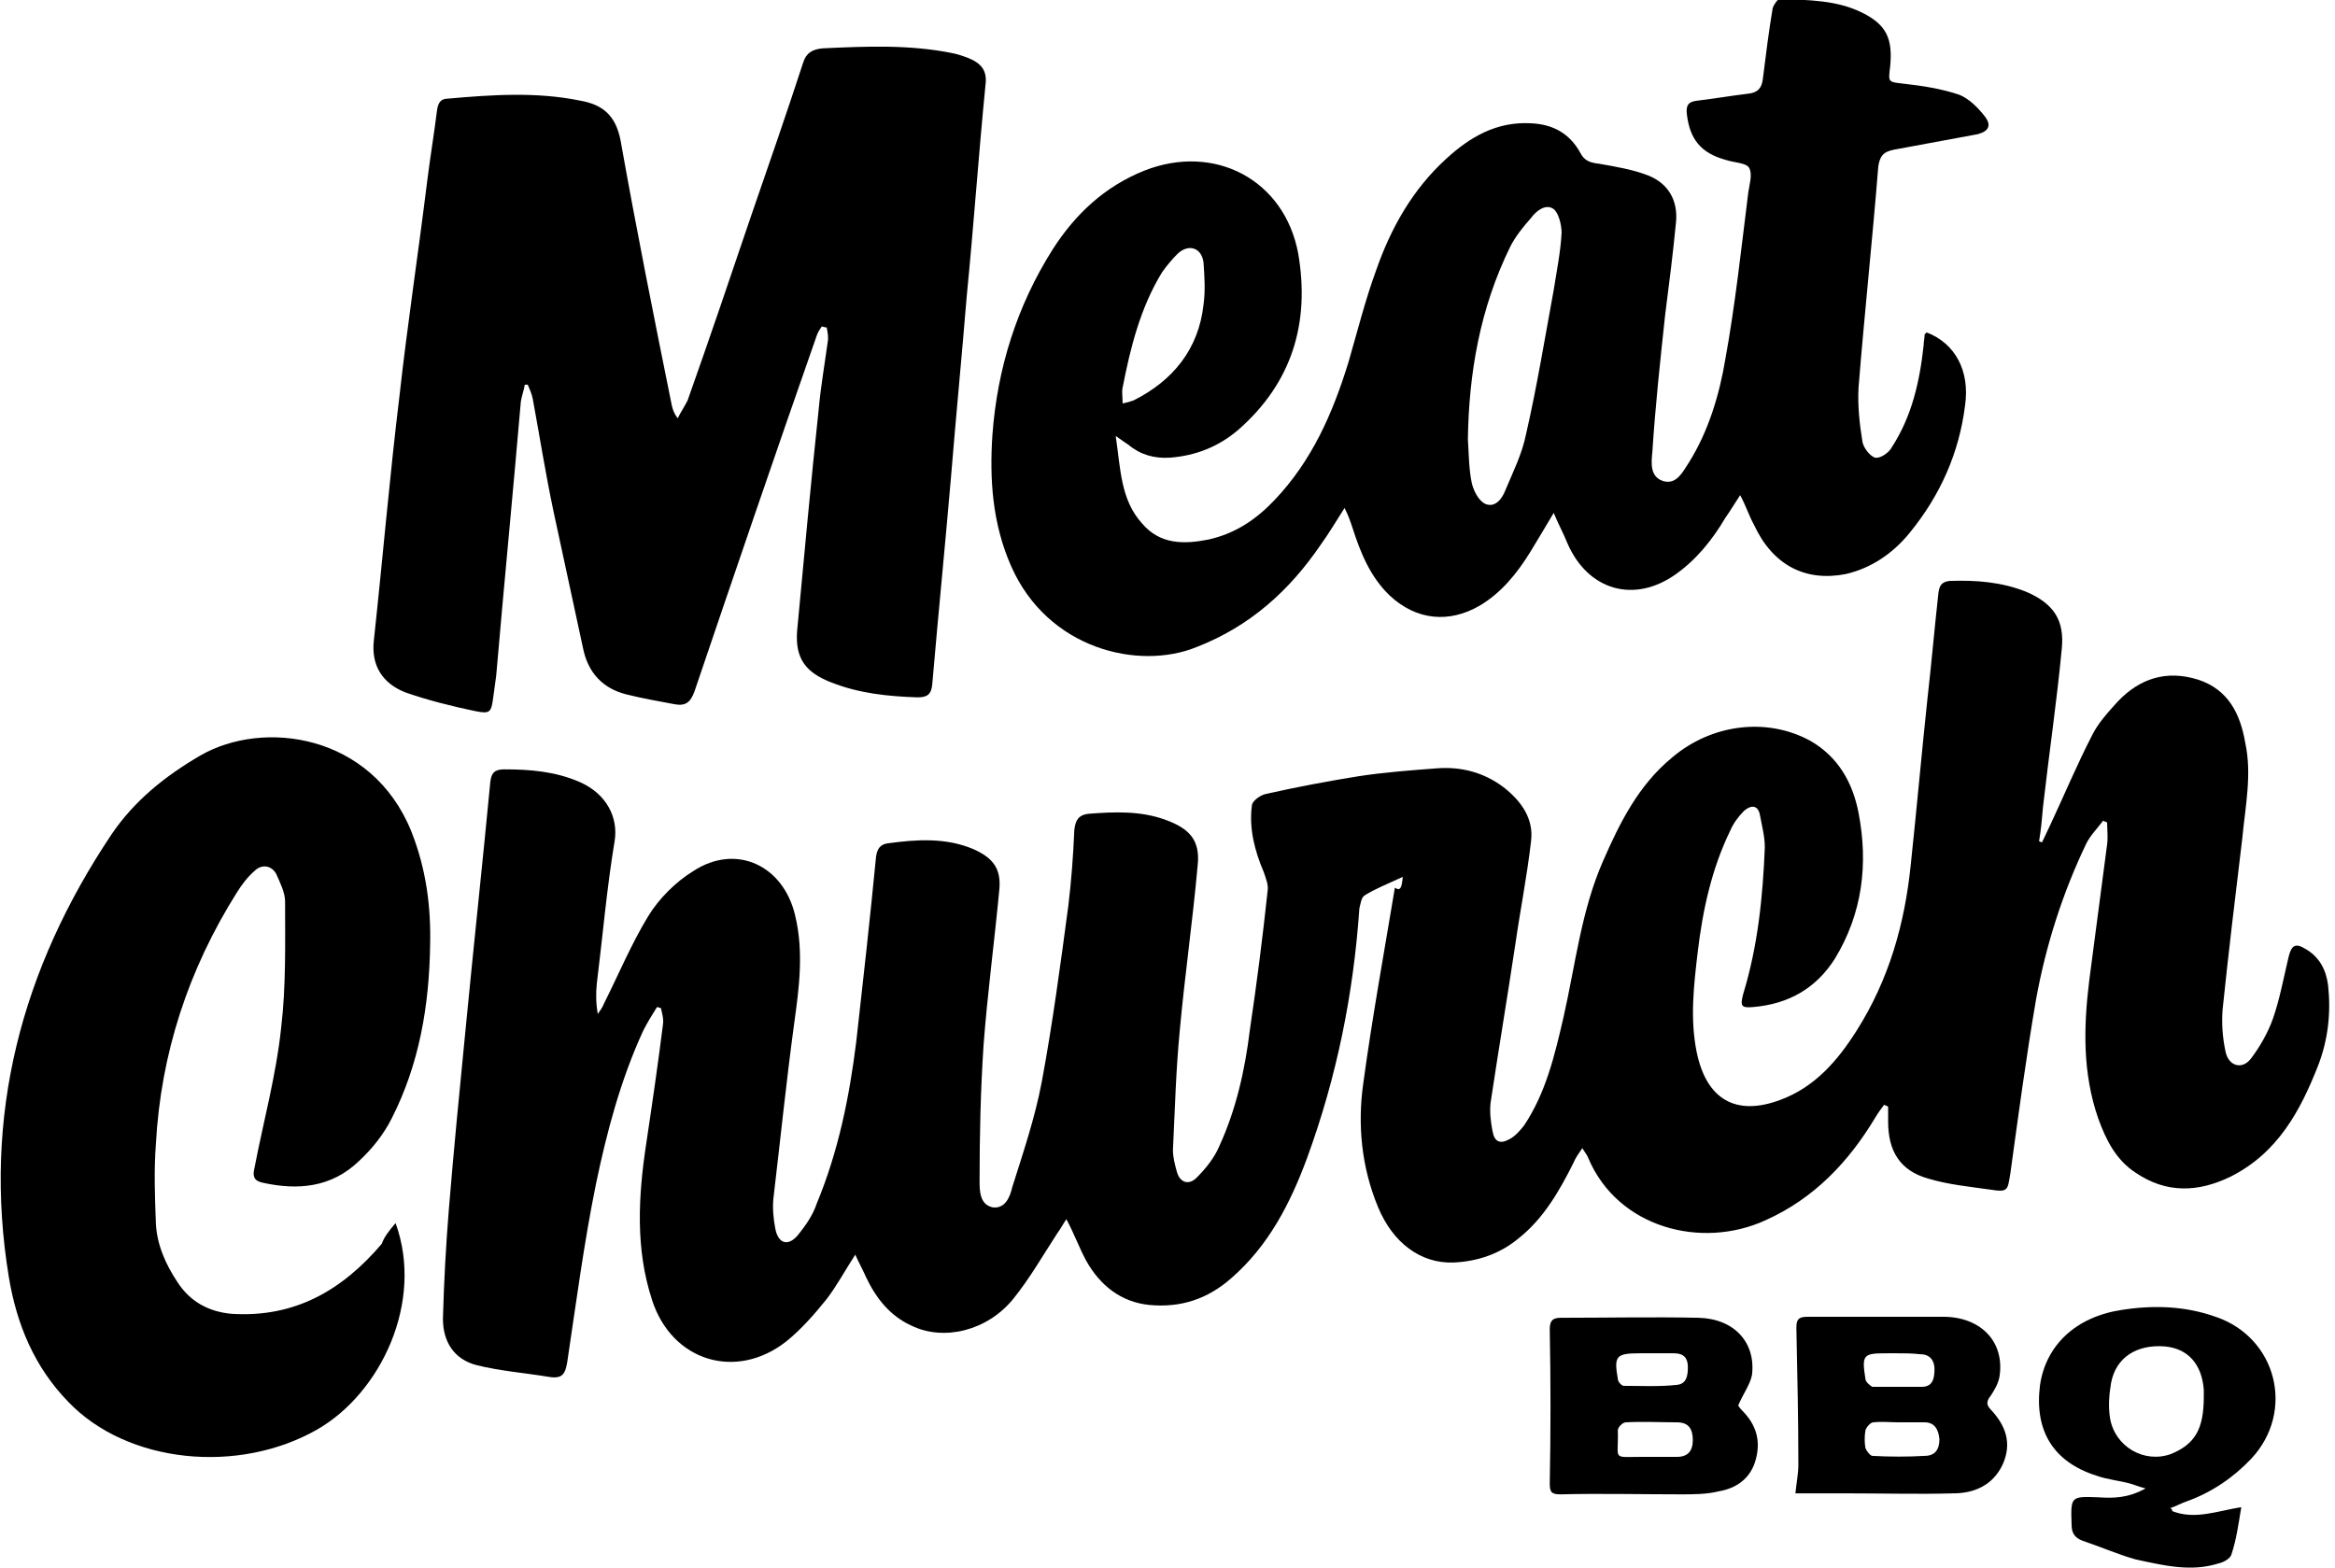
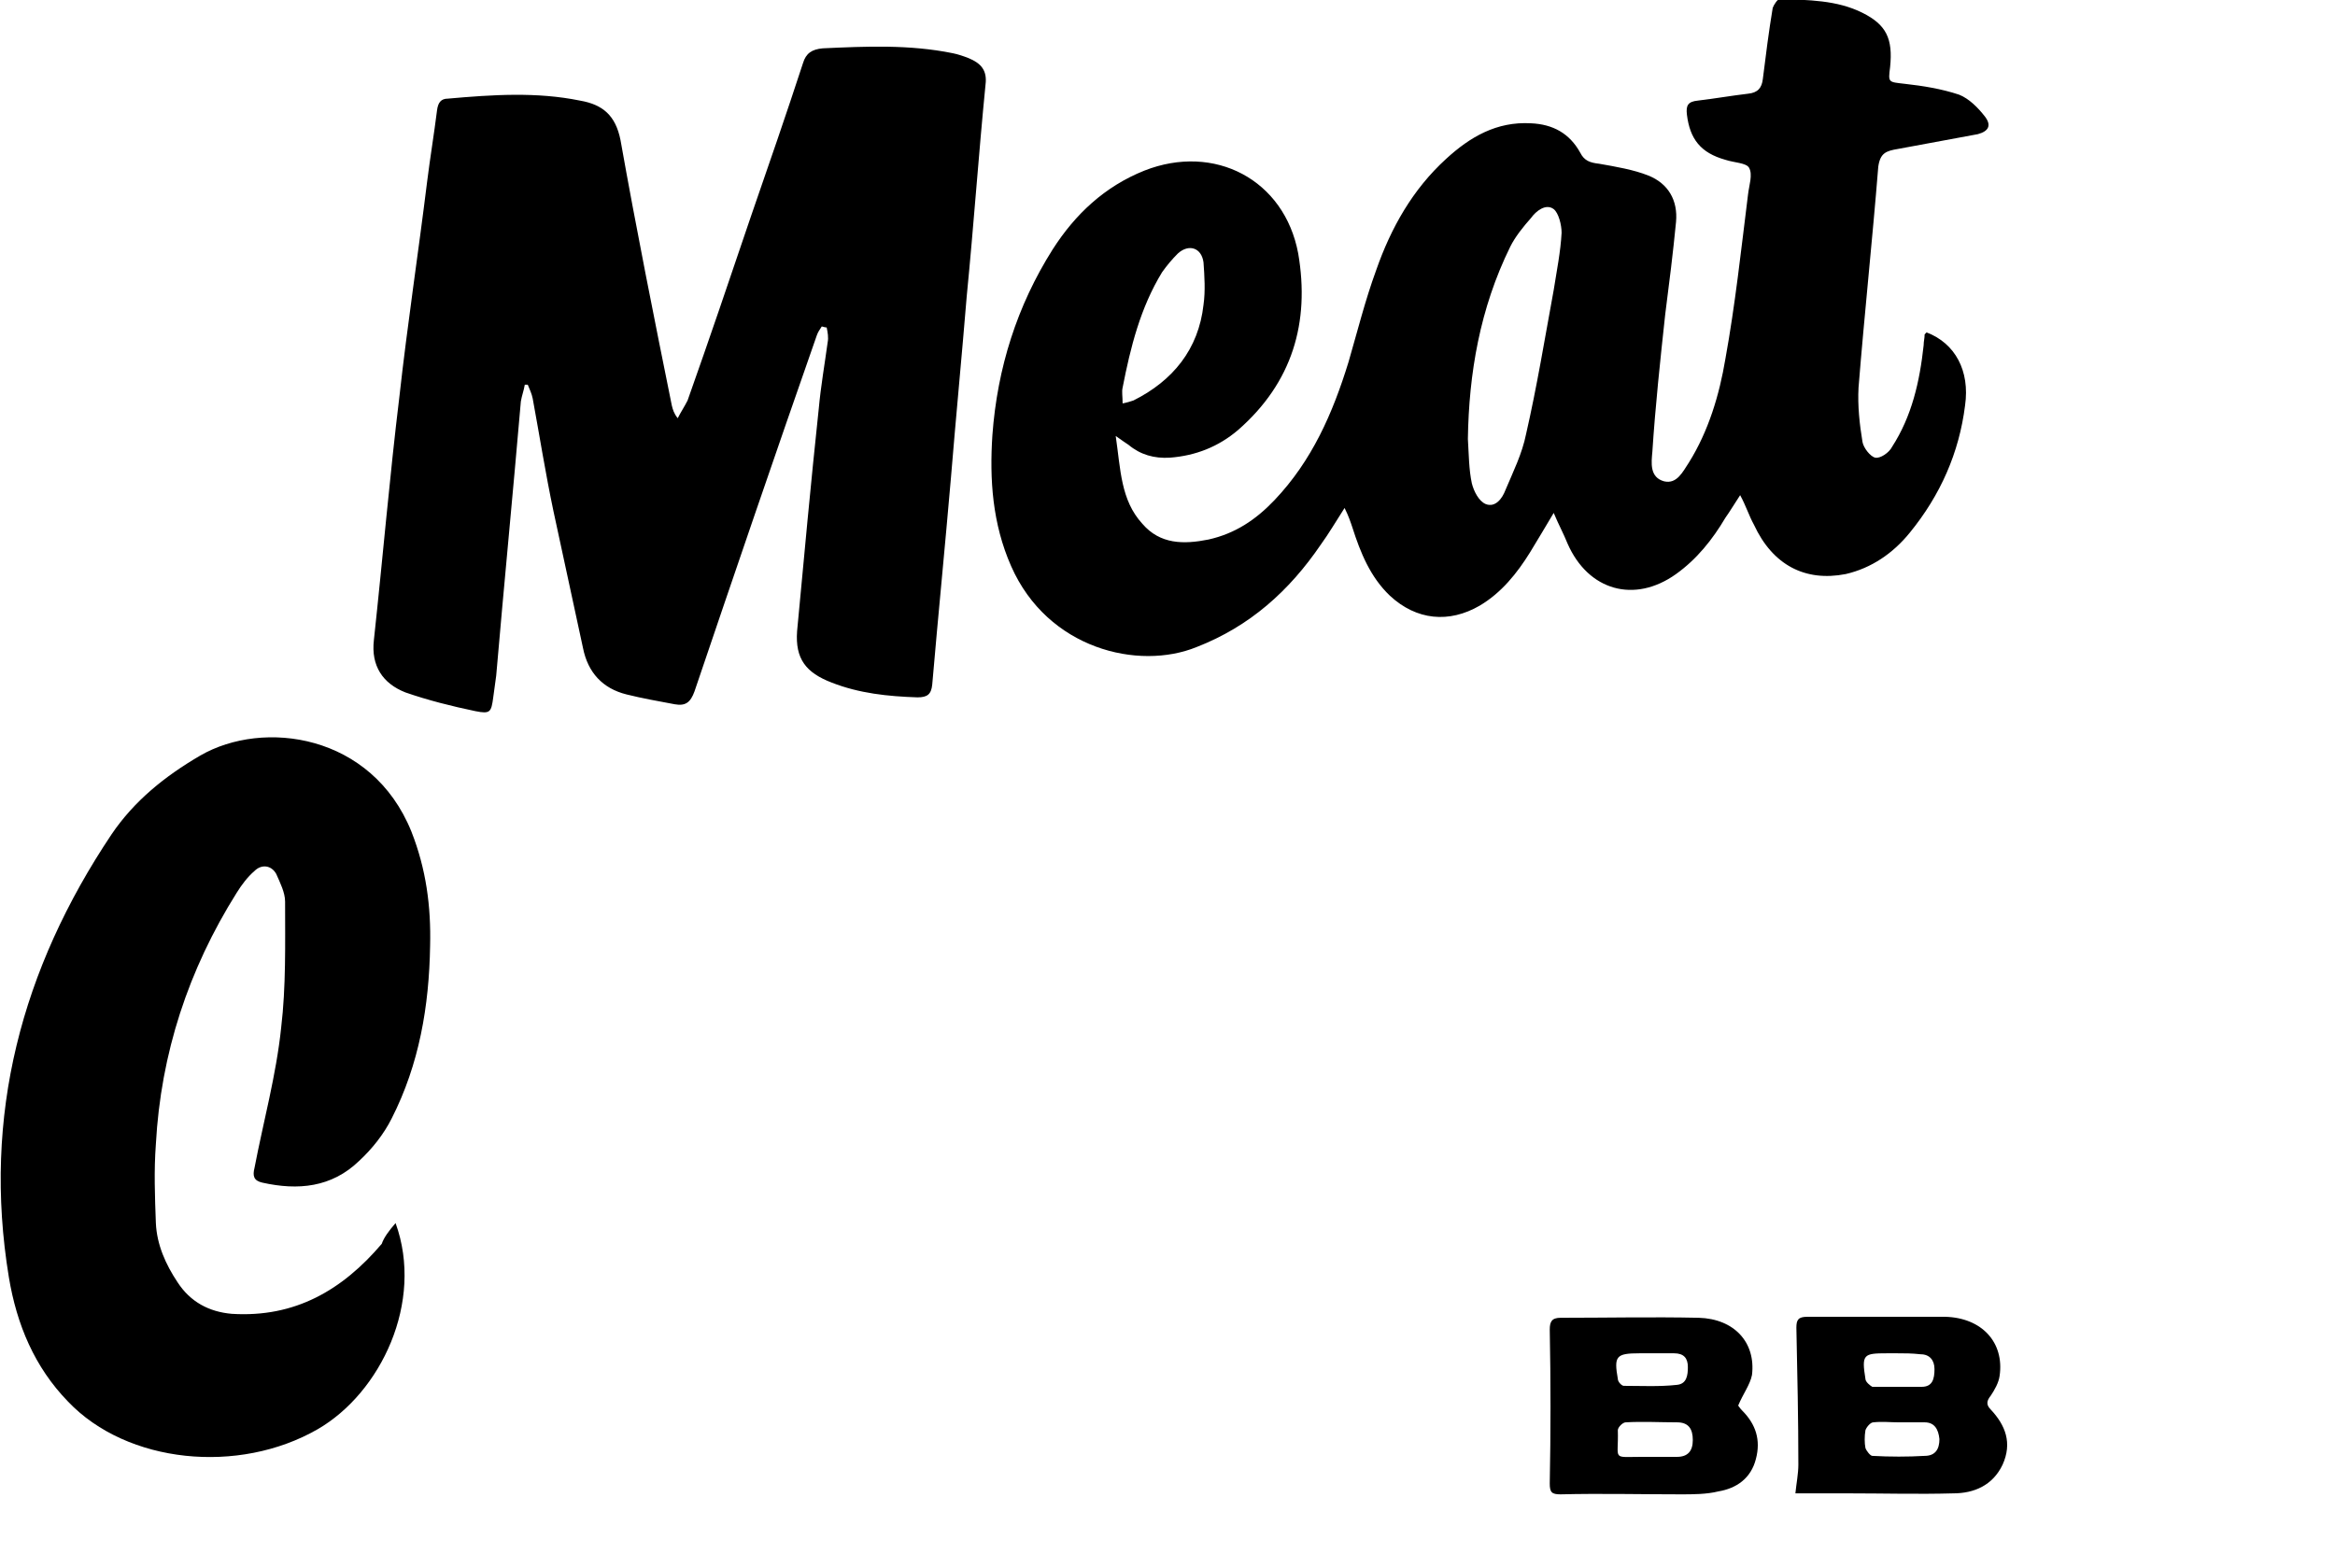
<svg xmlns="http://www.w3.org/2000/svg" version="1.1" id="Layer_1" x="0px" y="0px" viewBox="0 0 236.7 159" style="enable-background:new 0 0 236.7 159;" xml:space="preserve">
  <g id="n8FTZw.tif">
    <g>
-       <path d="M142.2,88.9c-1.5,0.7-2.8,1.2-3.9,1.9c-0.3,0.2-0.4,0.9-0.5,1.3c-0.6,8.7-2.3,17.1-5.3,25.3c-1.7,4.6-3.9,8.9-7.7,12.2    c-2.4,2.1-5.1,3-8.3,2.7c-2.9-0.3-5-2-6.4-4.5c-0.7-1.3-1.2-2.7-2-4.2c-0.4,0.6-0.6,1-0.9,1.4c-1.5,2.3-2.8,4.6-4.5,6.7    c-2.6,3.2-7,4.3-10.3,2.7c-2.2-1-3.6-2.8-4.6-4.9c-0.3-0.7-0.7-1.4-1.1-2.3c-1.1,1.7-1.9,3.2-2.9,4.5c-1.2,1.5-2.6,3.1-4.1,4.3    c-5.1,4-11.6,2-13.6-4.2c-1.7-5.2-1.4-10.5-0.6-15.8c0.6-4,1.2-8.1,1.7-12.1c0.1-0.6-0.1-1.2-0.2-1.7c-0.1,0-0.3-0.1-0.4-0.1    c-0.5,0.8-1,1.6-1.4,2.4c-2.3,5-3.7,10.3-4.8,15.6c-1.2,5.9-2,12-2.9,18c-0.2,1.2-0.5,1.7-1.8,1.5c-2.4-0.4-5-0.6-7.4-1.2    c-2.3-0.6-3.4-2.4-3.4-4.7c0.1-3.7,0.3-7.4,0.6-11.1c0.5-6.1,1.1-12.2,1.7-18.3c0.8-8.3,1.7-16.6,2.5-25c0.1-0.9,0.4-1.3,1.4-1.3    c2.6,0,5.2,0.2,7.7,1.3c2.7,1.2,3.9,3.6,3.5,6c-0.8,4.8-1.2,9.6-1.8,14.4c-0.1,1-0.1,2,0.1,3.1c0.2-0.3,0.5-0.7,0.6-1    c1.5-3,2.8-6.1,4.5-8.9c1.1-1.8,2.8-3.5,4.6-4.6c4.3-2.8,9.1-0.6,10.3,4.5c0.9,3.7,0.4,7.4-0.1,11c-0.8,5.9-1.4,11.8-2.1,17.7    c-0.1,1,0,2.1,0.2,3.1c0.3,1.5,1.3,1.8,2.3,0.6c0.8-1,1.5-2,1.9-3.2c2.2-5.3,3.3-10.8,4-16.4c0.7-6.2,1.4-12.5,2-18.7    c0.1-0.8,0.4-1.3,1.2-1.4c2.9-0.4,5.9-0.6,8.7,0.6c2,0.9,2.8,2,2.6,4.1c-0.5,5.3-1.2,10.5-1.6,15.8c-0.3,4.6-0.4,9.1-0.4,13.7    c0,1,0,2.4,1.3,2.7c1.3,0.2,1.8-1.1,2-2c1.1-3.5,2.3-7,3-10.7c1.1-5.9,1.9-11.9,2.7-17.9c0.3-2.5,0.5-5.1,0.6-7.6    c0.1-1,0.4-1.6,1.5-1.7c2.6-0.2,5.2-0.3,7.7,0.6c2.5,0.9,3.6,2.1,3.3,4.7c-0.5,5.6-1.3,11.1-1.8,16.6c-0.4,4.1-0.5,8.1-0.7,12.2    c0,0.7,0.2,1.5,0.4,2.2c0.3,1.1,1.2,1.4,2,0.6c0.9-0.9,1.8-2,2.3-3.2c1.7-3.7,2.6-7.7,3.1-11.8c0.7-4.7,1.3-9.4,1.8-14.1    c0.1-0.6-0.2-1.3-0.4-1.9c-0.9-2.1-1.5-4.4-1.2-6.7c0-0.5,0.9-1.1,1.4-1.2c3.1-0.7,6.3-1.3,9.4-1.8c2.6-0.4,5.3-0.6,7.9-0.8    c2.5-0.2,4.8,0.4,6.8,1.9c1.8,1.4,3.1,3.2,2.8,5.5c-0.4,3.5-1.1,7-1.6,10.5c-0.8,5.3-1.7,10.7-2.5,16c-0.1,0.9,0,1.9,0.2,2.9    c0.2,1.1,0.8,1.3,1.7,0.8c0.6-0.3,1.1-0.9,1.5-1.4c2.2-3.3,3.1-7.1,4-11c1.2-5.3,1.8-10.8,4-15.8c1.7-3.9,3.6-7.7,7-10.5    c4-3.4,9.6-4.1,14-1.7c2.8,1.6,4.3,4.2,4.9,7.3c1,5.2,0.4,10.2-2.4,14.8c-1.9,3-4.7,4.6-8.3,4.9c-1.2,0.1-1.3-0.1-1-1.3    c1.5-4.9,2-9.9,2.2-14.9c0-1.1-0.3-2.2-0.5-3.3c-0.2-1-0.9-1-1.6-0.4c-0.6,0.6-1.1,1.3-1.4,2c-1.9,3.9-2.8,8.1-3.3,12.3    c-0.4,3.4-0.8,6.8-0.1,10.2c1,4.8,4,6.5,8.5,4.8c3.5-1.3,5.8-4,7.7-7c3.3-5.2,4.9-10.9,5.5-16.9c0.6-5.6,1.1-11.3,1.7-16.9    c0.4-3.5,0.7-7,1.1-10.6c0.1-0.7,0.3-1.1,1.1-1.2c2.7-0.1,5.3,0.1,7.8,1.1c2.8,1.2,3.9,2.9,3.6,5.8c-0.5,5.3-1.3,10.7-1.9,16    c-0.1,1.2-0.2,2.3-0.4,3.5c0.1,0,0.2,0.1,0.3,0.1c0.3-0.6,0.6-1.3,0.9-1.9c1.4-3,2.7-6.1,4.2-9c0.6-1.2,1.6-2.3,2.6-3.4    c2.2-2.3,4.9-3.2,8.1-2.2c3.1,1,4.3,3.5,4.8,6.4c0.7,3.2,0,6.5-0.3,9.7c-0.7,5.8-1.4,11.6-2,17.4c-0.1,1.4,0,2.8,0.3,4.2    c0.3,1.5,1.7,1.9,2.6,0.7c0.9-1.2,1.7-2.6,2.2-4c0.7-2,1.1-4.2,1.6-6.3c0.3-1.2,0.7-1.4,1.7-0.8c1.4,0.8,2.1,2.1,2.3,3.7    c0.3,2.8,0,5.5-1,8.1c-1.8,4.6-4.1,8.9-8.9,11.3c-3.3,1.6-6.5,1.7-9.6-0.4c-2-1.3-3-3.3-3.8-5.5c-1.6-4.6-1.5-9.3-0.9-14.1    c0.6-4.6,1.2-9.2,1.8-13.7c0.1-0.7,0-1.5,0-2.2c-0.1-0.1-0.3-0.1-0.4-0.2c-0.6,0.8-1.3,1.5-1.7,2.3c-2.4,5-4.1,10.3-5.1,15.8    c-1,5.8-1.8,11.8-2.6,17.6c-0.3,1.8-0.2,2-2.1,1.7c-2.1-0.3-4.2-0.5-6.2-1.1c-2.9-0.8-4.1-2.8-4.1-5.8c0-0.5,0-1,0-1.5    c-0.1-0.1-0.3-0.1-0.4-0.2c-0.3,0.4-0.6,0.8-0.9,1.3c-2.7,4.5-6.2,8.2-11.1,10.4c-6.5,3-15,0.8-18-6.3c-0.1-0.3-0.3-0.5-0.6-1    c-0.4,0.6-0.7,1-0.9,1.5c-1.4,2.8-3,5.6-5.5,7.6c-1.9,1.6-4.2,2.4-6.7,2.5c-3.3,0.1-6.1-2-7.6-5.6c-1.7-4.1-2.1-8.4-1.5-12.6    c0.9-6.6,2.1-13.2,3.2-19.8C142,90.4,142.1,89.9,142.2,88.9z" />
      <path d="M195.3,33.7c2.9,1.1,4.4,3.9,3.9,7.4c-0.6,4.8-2.5,9.1-5.6,12.9c-1.7,2.1-3.9,3.6-6.5,4.2c-4.1,0.8-7.4-0.9-9.3-5    c-0.5-0.9-0.8-1.9-1.4-3c-0.6,0.9-1,1.6-1.5,2.3c-1.3,2.2-2.9,4.2-5,5.7c-4.2,3-8.9,1.7-11-3.1c-0.4-1-0.9-1.9-1.4-3.1    c-0.9,1.5-1.6,2.7-2.4,4c-1.3,2.1-2.9,4.1-5.1,5.4c-3.1,1.8-6.4,1.5-9.1-1c-2-1.9-3-4.4-3.8-6.9c-0.2-0.6-0.4-1.2-0.8-2    c-0.9,1.4-1.6,2.6-2.4,3.7c-3.2,4.7-7.2,8.3-12.6,10.4c-5.9,2.4-15.1,0.2-18.8-8.2c-1.9-4.3-2.2-8.8-1.9-13.3    c0.5-6.8,2.5-13.1,6.1-18.8c2.3-3.6,5.3-6.4,9.3-8c7.1-2.8,14.2,0.9,15.6,8.4c1.2,7-0.6,13.1-6.1,17.9c-2,1.7-4.3,2.6-6.9,2.8    c-1.6,0.1-3-0.3-4.2-1.3c-0.3-0.2-0.6-0.4-1.3-0.9c0.5,3.4,0.5,6.5,2.7,8.9c1.8,2.1,4.2,2.1,6.7,1.6c2.7-0.6,4.8-2,6.7-4    c3.8-4,5.9-8.8,7.5-14c0.9-3.1,1.7-6.3,2.8-9.3c1.5-4.3,3.7-8.2,7.1-11.3c2.4-2.2,5.1-3.8,8.6-3.6c2.2,0.1,3.9,1,5,3    c0.4,0.8,1,1,1.9,1.1c1.7,0.3,3.5,0.6,5,1.2c2,0.8,3,2.5,2.8,4.7c-0.3,3.1-0.7,6.3-1.1,9.4c-0.5,4.6-1,9.3-1.3,13.9    c-0.1,1.1-0.3,2.6,1.2,3c1.3,0.3,1.9-1,2.5-1.9c2-3.2,3.1-6.9,3.7-10.5c1-5.5,1.6-11.1,2.3-16.7c0.1-0.9,0.5-2,0.1-2.7    c-0.3-0.5-1.5-0.5-2.4-0.8c-2.5-0.7-3.6-2.1-3.9-4.6c-0.1-0.9,0.1-1.3,1.1-1.4c1.7-0.2,3.4-0.5,5.1-0.7c1-0.1,1.4-0.6,1.5-1.5    c0.3-2.4,0.6-4.8,1-7.2c0.1-0.3,0.5-0.9,0.7-0.9c2.9,0.1,5.8,0.1,8.4,1.4c2.4,1.2,3.1,2.6,2.8,5.5c-0.2,1.6-0.2,1.5,1.5,1.7    c1.8,0.2,3.7,0.5,5.5,1.1c1,0.4,1.9,1.3,2.6,2.2c0.7,0.9,0.4,1.5-0.7,1.8c-2.7,0.5-5.4,1-8.1,1.5c-1.2,0.2-1.8,0.4-2,1.8    c-0.6,7.5-1.4,14.9-2,22.4c-0.1,1.8,0.1,3.7,0.4,5.5c0.1,0.6,0.8,1.5,1.3,1.6c0.5,0.1,1.4-0.5,1.7-1.1c2-3.1,2.8-6.6,3.2-10.3    c0-0.4,0.1-0.7,0.1-1.1C195.1,33.9,195.2,33.8,195.3,33.7z M148.8,44.5c0.1,1.6,0.1,3.1,0.4,4.5c0.2,0.8,0.7,1.8,1.4,2.1    c1,0.4,1.7-0.6,2-1.4c0.8-1.9,1.7-3.7,2.1-5.7c1.1-4.8,1.9-9.7,2.8-14.6c0.3-1.9,0.7-3.9,0.8-5.8c0-0.8-0.3-2-0.8-2.4    c-0.8-0.6-1.8,0.2-2.3,0.9c-0.8,0.9-1.6,1.9-2.1,2.9C150,31.3,148.9,37.9,148.8,44.5z M113.8,40.9c0.5-0.1,0.8-0.2,1.1-0.3    c4-2,6.6-5.2,7.1-9.7c0.2-1.4,0.1-2.9,0-4.3c-0.2-1.5-1.5-1.9-2.6-0.9c-0.6,0.6-1.1,1.2-1.6,1.9c-2.2,3.6-3.2,7.6-4,11.7    C113.7,39.7,113.8,40.2,113.8,40.9z" />
      <path d="M83.3,33.1c-0.2,0.3-0.4,0.6-0.5,0.9c-4.2,12-8.3,24-12.4,36.1c-0.4,1.1-0.9,1.5-2,1.3c-1.6-0.3-3.3-0.6-4.9-1    c-2.4-0.6-3.9-2.2-4.4-4.7c-1-4.6-2-9.3-3-13.9c-0.8-3.8-1.4-7.6-2.1-11.4c-0.1-0.5-0.3-0.9-0.5-1.4c-0.1,0-0.2,0-0.3,0    c-0.1,0.6-0.3,1.1-0.4,1.7C52,50,51.1,59.2,50.3,68.5c-0.1,0.7-0.2,1.5-0.3,2.2c-0.2,1.5-0.3,1.7-1.8,1.4    c-2.4-0.5-4.8-1.1-7.1-1.9c-2.3-0.9-3.5-2.7-3.2-5.3c0.9-8.3,1.6-16.6,2.6-24.8c0.8-7.2,1.9-14.4,2.8-21.7c0.3-2.4,0.7-4.8,1-7.2    c0.1-0.8,0.4-1.2,1.1-1.2c4.5-0.4,9-0.7,13.4,0.2c2.3,0.4,3.6,1.5,4.1,4c1.6,9,3.4,18,5.2,26.9c0.1,0.4,0.2,0.8,0.6,1.3    c0.3-0.6,0.7-1.2,1-1.8c2.2-6.2,4.3-12.4,6.4-18.6c1.8-5.2,3.6-10.4,5.3-15.6c0.3-1,0.9-1.4,2-1.5c4.4-0.2,8.8-0.4,13.2,0.5    c0.5,0.1,1.1,0.3,1.6,0.5c1.2,0.5,1.9,1.2,1.7,2.7c-0.7,7.1-1.2,14.3-1.9,21.4c-0.5,6.1-1.1,12.3-1.6,18.4c-0.6,7-1.3,14-1.9,21    c-0.1,1-0.5,1.3-1.5,1.3c-3-0.1-5.9-0.4-8.7-1.5c-2.6-1-3.7-2.4-3.5-5.2c0.7-7.5,1.4-15.1,2.2-22.6c0.2-2.2,0.6-4.5,0.9-6.7    c0.1-0.5,0-1-0.1-1.5C83.6,33.2,83.4,33.1,83.3,33.1z" />
      <path d="M40.1,124c2.9,8-1.5,17.2-7.9,20.9c-8,4.6-19.3,3.5-25.3-2.8c-3.4-3.5-5.2-7.8-6-12.6c-2.7-16.4,1.3-31.3,10.4-44.9    c2.3-3.4,5.4-5.9,9-8c6.4-3.7,17.4-2.2,21.4,7.7c1.5,3.8,2,7.6,1.9,11.6c-0.1,6.1-1.1,12-3.9,17.5c-0.8,1.6-2,3.1-3.3,4.3    c-2.8,2.7-6.2,3-9.8,2.2c-0.9-0.2-1-0.7-0.8-1.5c0.9-4.7,2.2-9.4,2.7-14.2c0.5-4.2,0.4-8.5,0.4-12.8c0-0.9-0.5-1.9-0.9-2.8    c-0.5-0.9-1.5-1-2.2-0.3c-0.7,0.6-1.3,1.4-1.8,2.2c-4.9,7.8-7.7,16.3-8.2,25.5c-0.2,2.7-0.1,5.3,0,8c0.1,2.2,1,4.2,2.2,6    c1.3,2,3.2,3,5.5,3.2c6.4,0.4,11.2-2.4,15.2-7.1C38.9,125.5,39.4,124.8,40.1,124z" />
-       <path d="M220.2,153.2c2.3,0.9,4.5,0,7-0.4c-0.3,1.8-0.5,3.3-1,4.8c-0.1,0.4-0.8,0.8-1.3,0.9c-2.8,0.9-5.6,0.2-8.4-0.4    c-1.8-0.5-3.6-1.3-5.4-1.9c-0.8-0.3-1.1-0.8-1.1-1.6c-0.1-2.9-0.1-2.9,2.7-2.8c1.5,0.1,3,0.1,4.8-0.9c-0.8-0.2-1.2-0.4-1.6-0.5    c-1.1-0.3-2.3-0.4-3.4-0.8c-4.4-1.4-6.3-4.6-5.7-9.2c0.6-4,3.6-6.9,8.3-7.6c3.2-0.5,6.4-0.4,9.5,0.7c6.2,2.1,8.1,9.6,3.6,14.4    c-1.8,1.9-4,3.4-6.5,4.3c-0.6,0.2-1.1,0.5-1.7,0.7C220.2,153,220.2,153.1,220.2,153.2z M223.4,141.6c0-0.2,0-0.5,0-0.7    c-0.2-2.6-1.6-4.2-4-4.4c-2.8-0.2-4.9,1.1-5.4,3.7c-0.2,1.2-0.3,2.4-0.1,3.6c0.5,2.9,3.5,4.6,6.2,3.6    C222.5,146.4,223.4,144.9,223.4,141.6z" />
      <path d="M182,151.4c0.1-1,0.3-2,0.3-2.9c0-4.6-0.1-9.2-0.2-13.9c0-0.8,0.2-1.1,1.1-1.1c4.7,0,9.3,0,14,0c3.7,0.1,6,2.6,5.5,6    c-0.1,0.7-0.5,1.4-0.9,2c-0.4,0.5-0.5,0.9,0,1.4c1.5,1.6,2.2,3.4,1.2,5.6c-1,2.1-2.9,2.9-5,2.9c-3.5,0.1-7.1,0-10.6,0    C185.5,151.4,183.9,151.4,182,151.4z M192.5,144.2C192.5,144.2,192.5,144.2,192.5,144.2c-0.9,0-1.7-0.1-2.6,0    c-0.3,0-0.7,0.5-0.8,0.8c-0.1,0.6-0.1,1.3,0,1.8c0.1,0.3,0.5,0.8,0.7,0.8c1.8,0.1,3.6,0.1,5.3,0c1.1,0,1.5-0.7,1.5-1.7    c-0.1-1-0.5-1.7-1.5-1.7C194.2,144.2,193.3,144.2,192.5,144.2z M192.3,137.2C192.3,137.2,192.3,137.2,192.3,137.2    c-0.3,0-0.7,0-1,0c-2.4,0-2.6,0.1-2.2,2.6c0,0.3,0.5,0.7,0.7,0.8c1.7,0,3.3,0,5,0c1.1,0,1.3-0.8,1.3-1.8c0-0.9-0.5-1.5-1.4-1.5    C193.8,137.2,193.1,137.2,192.3,137.2z" />
      <path d="M176.2,142.5c0,0,0.2,0.3,0.4,0.5c1.4,1.4,1.9,3,1.4,4.9c-0.5,2-2,3-3.8,3.3c-1.2,0.3-2.6,0.3-3.8,0.3    c-4.1,0-8.2-0.1-12.2,0c-0.9,0-1.1-0.2-1.1-1.1c0.1-5.2,0.1-10.4,0-15.6c0-0.8,0.2-1.2,1.1-1.2c4.7,0,9.3-0.1,14,0    c3.6,0.1,5.8,2.5,5.4,5.8C177.4,140.4,176.7,141.3,176.2,142.5z M167.4,147.7c0.9,0,1.7,0,2.6,0c1.1,0,1.6-0.6,1.6-1.7    c0-1.1-0.4-1.8-1.6-1.8c-1.7,0-3.5-0.1-5.2,0c-0.3,0-0.8,0.5-0.8,0.8c0.1,3.1-0.7,2.7,2.5,2.7    C166.8,147.7,167.1,147.7,167.4,147.7z M167.2,137.2C167.2,137.2,167.2,137.2,167.2,137.2c-0.3,0-0.7,0-1,0    c-2.4,0-2.6,0.3-2.2,2.6c0,0.3,0.4,0.7,0.6,0.7c1.8,0,3.6,0.1,5.4-0.1c1-0.1,1.1-1,1.1-1.8c0-0.9-0.4-1.4-1.4-1.4    C168.9,137.2,168,137.2,167.2,137.2z" />
    </g>
  </g>
</svg>